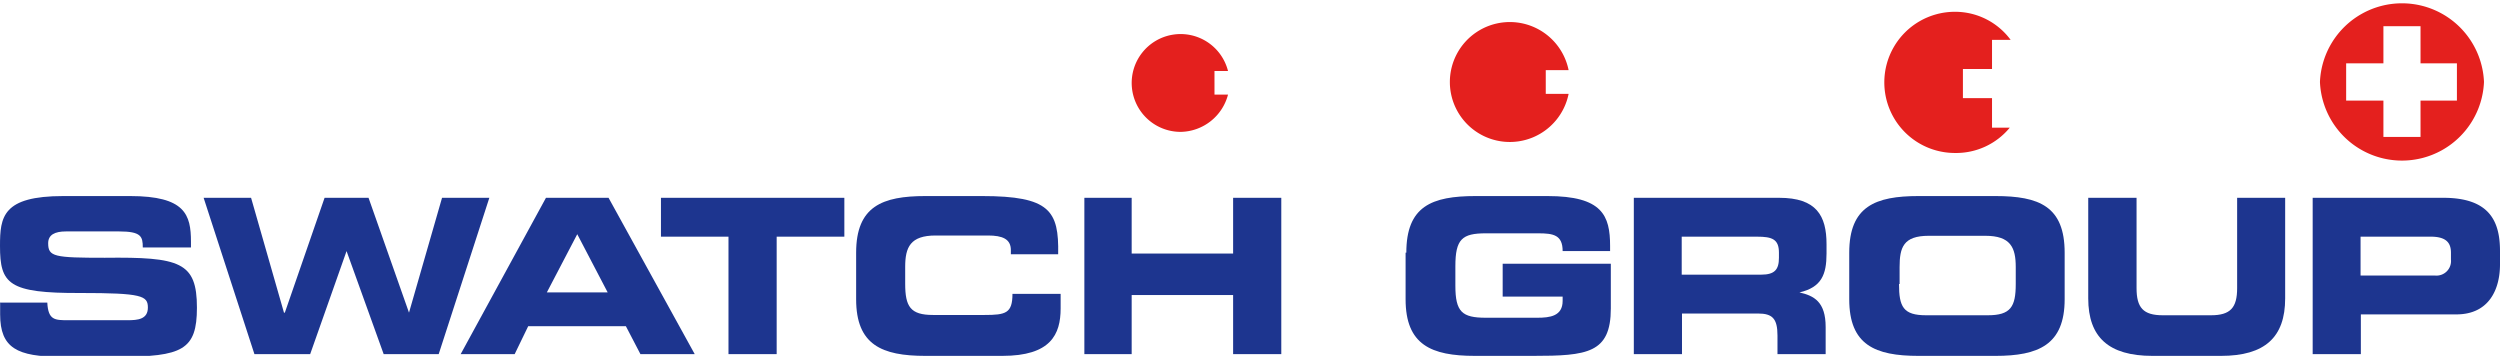
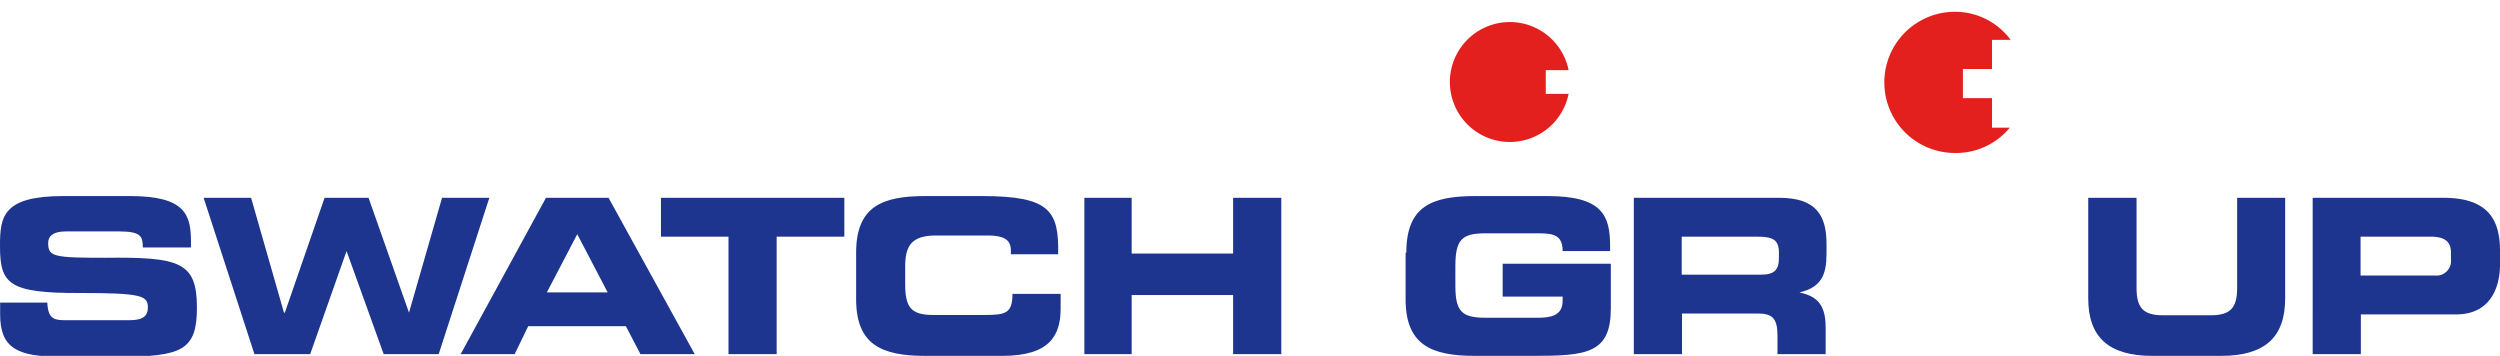
<svg xmlns="http://www.w3.org/2000/svg" viewBox="0 0 171.76 24.45">
  <defs>
    <style>.e8b38c84-d898-41aa-8e7d-6fabd6469b12{fill:#1d358f;}.ab2d6a74-f967-400a-adc5-758c0ff95f99,.e8b38c84-d898-41aa-8e7d-6fabd6469b12{fill-rule:evenodd;}.ab2d6a74-f967-400a-adc5-758c0ff95f99{fill:#e4201e;}</style>
  </defs>
  <title>瑞表企业管理</title>
  <g id="f4bcb86e-d326-48ab-81b7-f74810c5409e" data-name="图层 2">
    <g id="f540c8eb-aded-4cff-bf5e-aabef48a3a97" data-name="图层 1">
      <path class="e8b38c84-d898-41aa-8e7d-6fabd6469b12" d="M0,20.79H3.25C3.31,22,3.77,22,4.7,22H8.77c.69,0,1.39-.06,1.39-.87s-.4-1-4.64-1C.58,20.15,0,19.51,0,16.9c0-2,.17-3.43,4.35-3.43H8.94c3.78,0,4.18,1.28,4.18,3.14V17H9.81c0-.75-.11-1.1-1.62-1.1H4.53c-.76,0-1.22.23-1.22.81,0,.93.41,1,3.89,1,5.17-.06,6.33.29,6.33,3.43,0,2.9-1,3.37-5.34,3.37h-4c-3,0-4.18-.59-4.18-2.91v-.75Z" />
      <polygon class="e8b38c84-d898-41aa-8e7d-6fabd6469b12" points="13.99 13.59 17.25 13.59 19.51 21.48 19.57 21.48 22.3 13.59 25.32 13.59 28.1 21.48 28.1 21.48 30.37 13.59 33.62 13.59 30.14 24.33 26.36 24.33 23.81 17.25 23.81 17.25 21.31 24.33 17.48 24.33 13.99 13.59 13.99 13.59" />
      <path class="e8b38c84-d898-41aa-8e7d-6fabd6469b12" d="M37.51,13.59h4.3l5.92,10.74H44l-1-1.92H36.29l-.93,1.92H31.65l5.86-10.74Zm.06,6.5h4.18l-2.09-4-2.09,4Z" />
      <polygon class="e8b38c84-d898-41aa-8e7d-6fabd6469b12" points="45.41 13.59 58.01 13.59 58.01 16.26 53.36 16.26 53.36 24.33 50.05 24.33 50.05 16.26 45.41 16.26 45.41 13.59 45.41 13.59" />
      <path class="e8b38c84-d898-41aa-8e7d-6fabd6469b12" d="M58.82,17.36c0-3.19,1.8-3.89,4.76-3.89h3.89c4.65,0,5.29,1,5.23,4H69.45v-.29c0-.76-.58-1-1.57-1h-3.6c-1.74,0-2.09.81-2.09,2.15v1.16c0,1.57.35,2.15,1.91,2.15h3.55c1.45,0,1.91-.12,1.91-1.45h3.31v1c0,1.8-.69,3.26-4,3.26H63.58c-3,0-4.76-.76-4.76-3.89v-3.2Z" />
      <polygon class="e8b38c84-d898-41aa-8e7d-6fabd6469b12" points="74.5 13.59 77.75 13.59 77.75 17.42 84.72 17.42 84.72 13.59 88.03 13.59 88.03 24.33 84.72 24.33 84.72 20.27 77.75 20.27 77.75 24.33 74.5 24.33 74.5 13.59 74.5 13.59" />
      <path class="e8b38c84-d898-41aa-8e7d-6fabd6469b12" d="M96.62,17.36c0-3.19,1.74-3.89,4.76-3.89h4.94c3.77,0,4.3,1.34,4.3,3.43v.35h-3.26c0-1.11-.64-1.22-1.68-1.22h-3.6c-1.63,0-2.09.4-2.09,2.26v1.34c0,1.8.46,2.2,2.09,2.2h3.54c.87,0,1.74-.11,1.74-1.16v-.29h-4.12V18.12h7.43v3.07c0,3.08-1.62,3.26-5.34,3.26h-4c-3,0-4.76-.76-4.76-3.89v-3.2Z" />
      <path class="e8b38c84-d898-41aa-8e7d-6fabd6469b12" d="M112.24,13.59h10c2.55,0,3.25,1.22,3.25,3.19v.64c0,1.45-.35,2.32-1.86,2.67h0c1,.23,1.8.64,1.8,2.38v1.86h-3.31V23.05c0-1.16-.35-1.51-1.33-1.51h-5.23v2.79h-3.31V13.59Zm3.31,5.28H121c.93,0,1.22-.35,1.22-1.16v-.35c0-.93-.47-1.1-1.51-1.1h-5.17v2.61Z" />
-       <path class="e8b38c84-d898-41aa-8e7d-6fabd6469b12" d="M127.05,17.36c0-3.19,1.8-3.89,4.76-3.89h5.28c3,0,4.76.7,4.76,3.89v3.2c0,3.13-1.8,3.89-4.76,3.89h-5.28c-3,0-4.76-.76-4.76-3.89v-3.2Zm3.42,2.15c0,1.57.29,2.15,1.86,2.15h4.24c1.57,0,1.92-.58,1.92-2.15V18.35c0-1.34-.35-2.15-2.09-2.15h-3.89c-1.75,0-2,.81-2,2.15v1.16Z" />
      <path class="e8b38c84-d898-41aa-8e7d-6fabd6469b12" d="M143.48,13.59h3.31V19.8c0,1.34.46,1.86,1.8,1.86h3.31c1.34,0,1.8-.52,1.8-1.86V13.59H157V20.5c0,2.67-1.39,3.95-4.41,3.95h-4.71c-3,0-4.41-1.28-4.41-3.95V13.59Z" />
      <path class="e8b38c84-d898-41aa-8e7d-6fabd6469b12" d="M158.87,13.59h9c3.13,0,3.89,1.57,3.89,3.66v.92c0,1.63-.7,3.43-3,3.43h-6.56v2.73h-3.31V13.59Zm3.31,5.34h5.11a1,1,0,0,0,1.1-1.1v-.47c0-.7-.35-1.1-1.39-1.1h-4.82v2.67Z" />
      <path class="ab2d6a74-f967-400a-adc5-758c0ff95f99" d="M136.86,6.74h-2v-2h2v-2h1.28A4.74,4.74,0,0,0,134.31.81a4.85,4.85,0,1,0,0,9.7,4.77,4.77,0,0,0,3.77-1.74h-1.22v-2Z" />
-       <path class="ab2d6a74-f967-400a-adc5-758c0ff95f99" d="M106.2,4.82h1.57a4.12,4.12,0,1,0,0,1.63H106.2V4.82Z" />
-       <path class="ab2d6a74-f967-400a-adc5-758c0ff95f99" d="M83.44,4.88h.93a3.36,3.36,0,1,0-3.25,4.18A3.42,3.42,0,0,0,84.37,6.5h-.93V4.88Z" />
-       <path class="ab2d6a74-f967-400a-adc5-758c0ff95f99" d="M159.39,5.63a5.64,5.64,0,0,1,11.27,0,5.64,5.64,0,0,1-11.27,0Zm6.91-1.28V1.8h-2.55V4.35h-2.56V6.91h2.56v2.5h2.55V6.91h2.5V4.35Z" />
+       <path class="ab2d6a74-f967-400a-adc5-758c0ff95f99" d="M106.2,4.82h1.57a4.12,4.12,0,1,0,0,1.63H106.2Z" />
    </g>
  </g>
</svg>